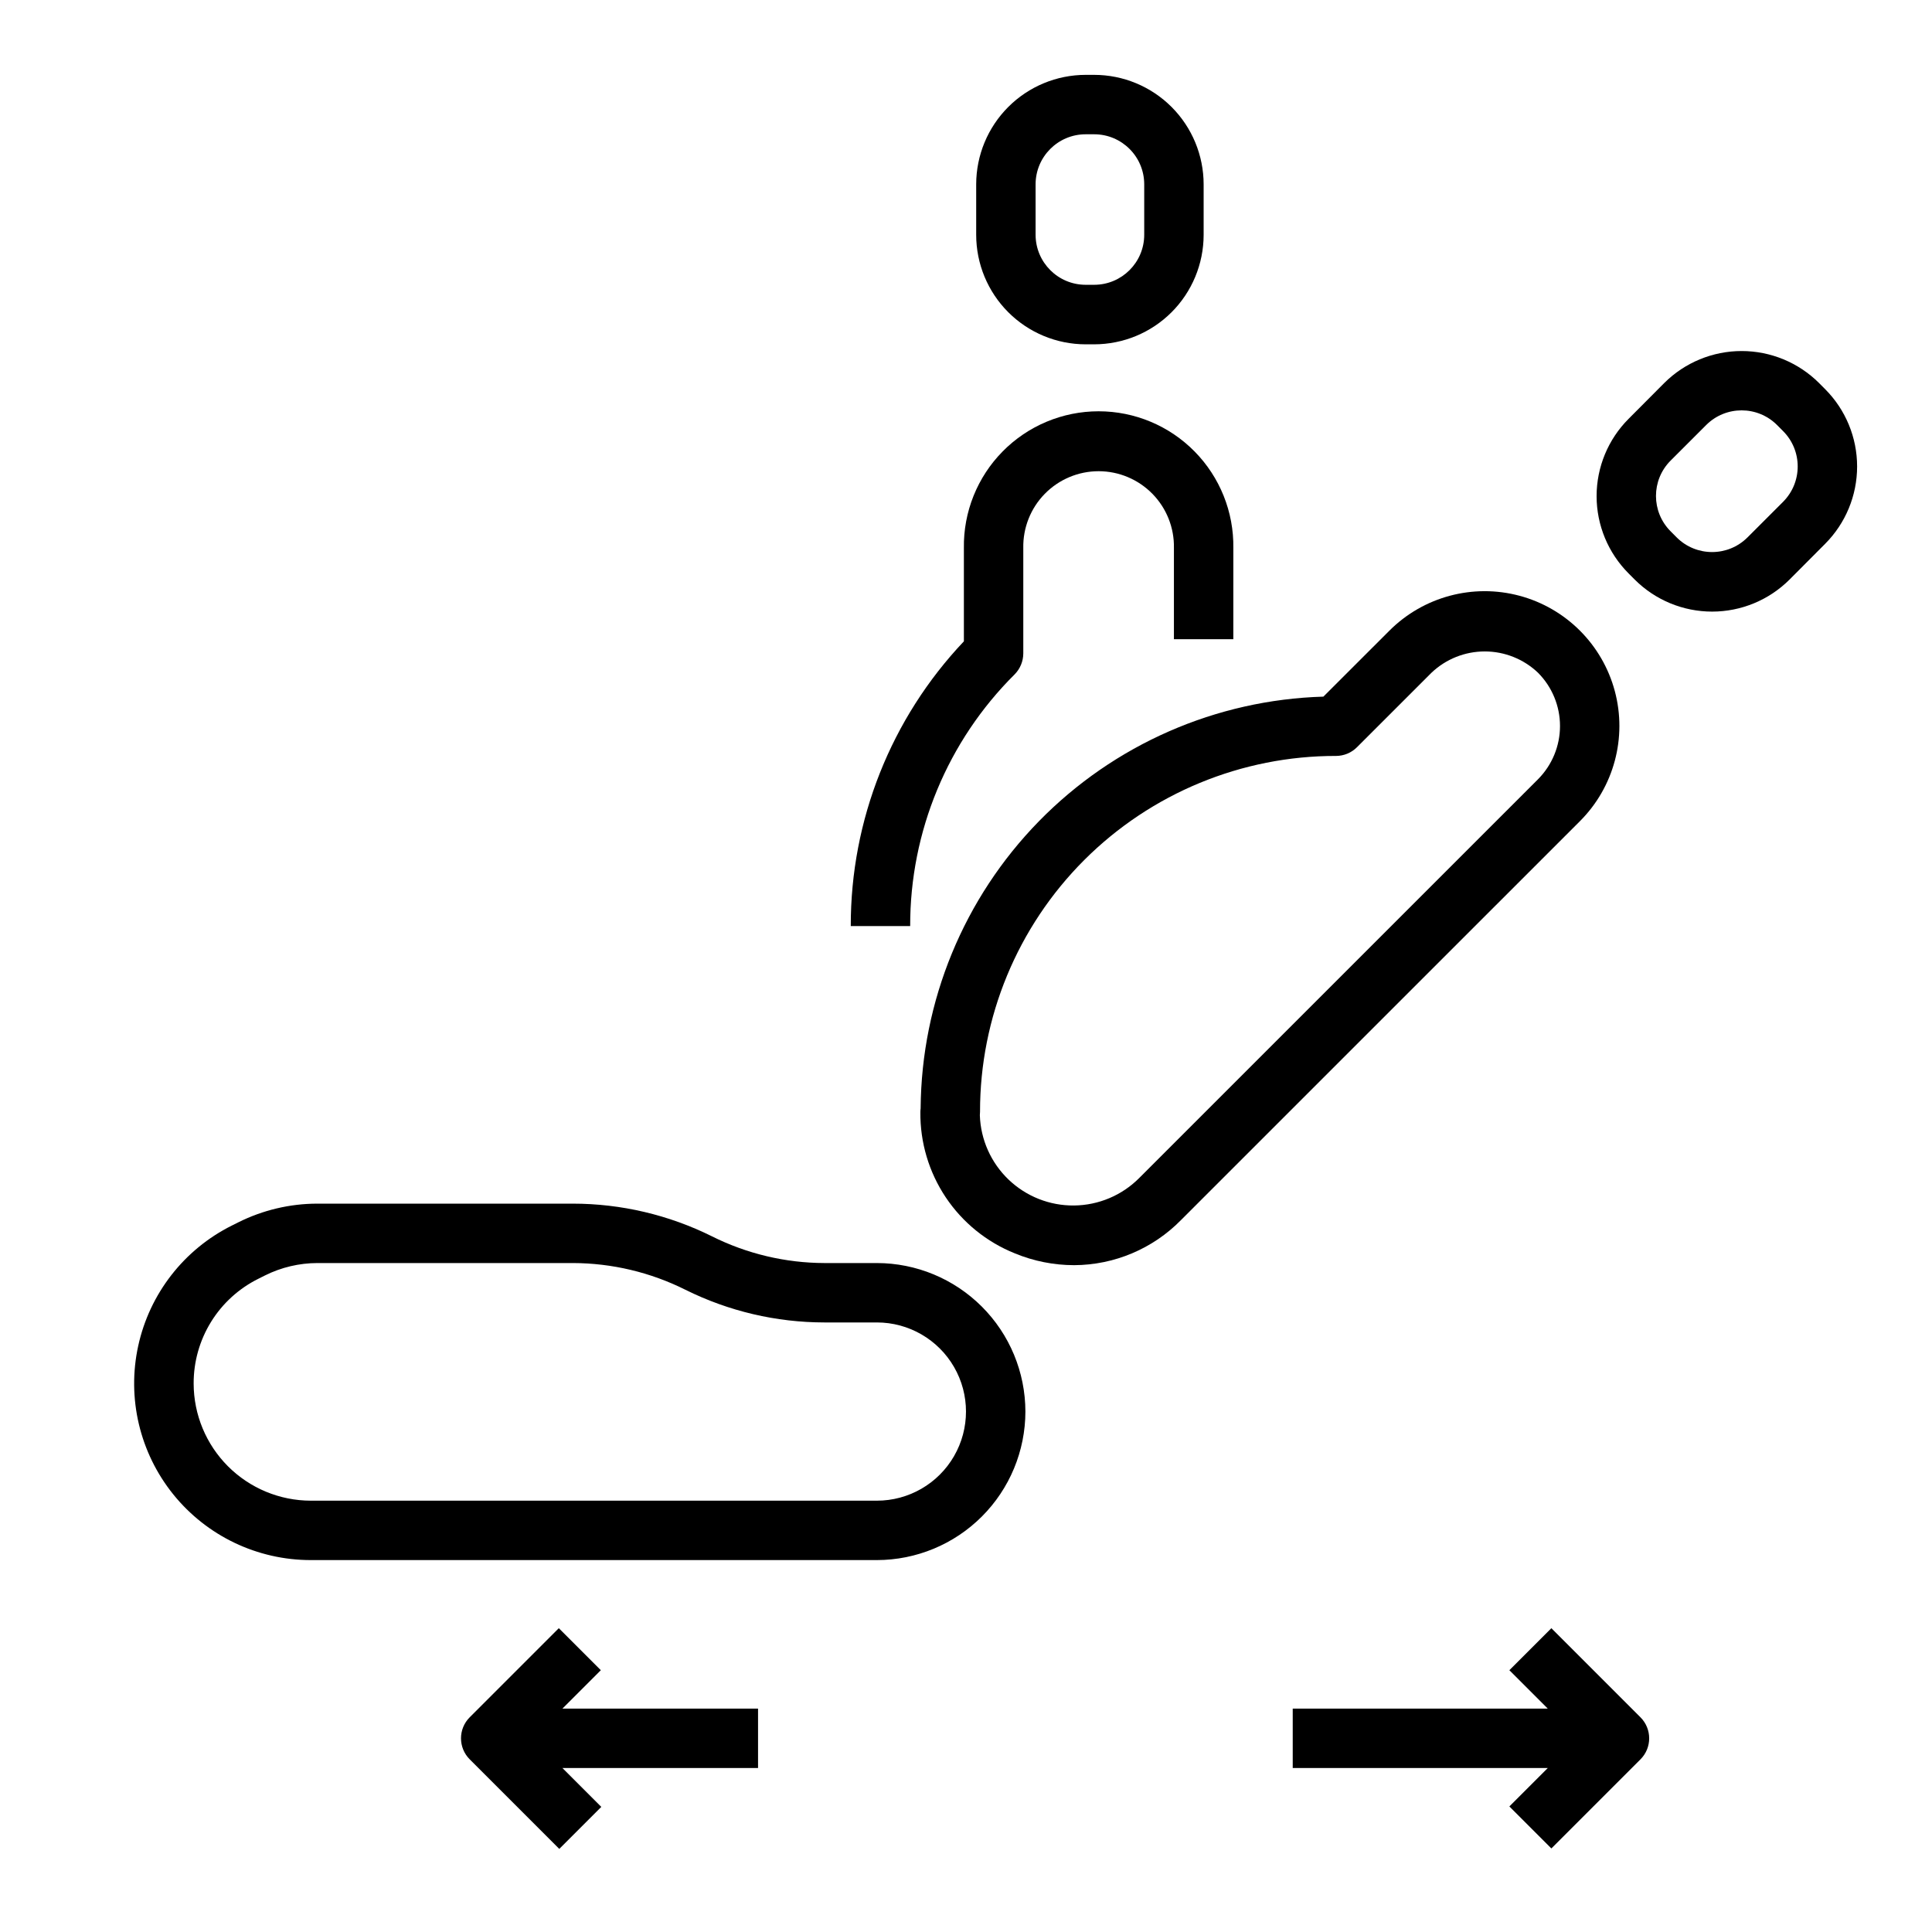
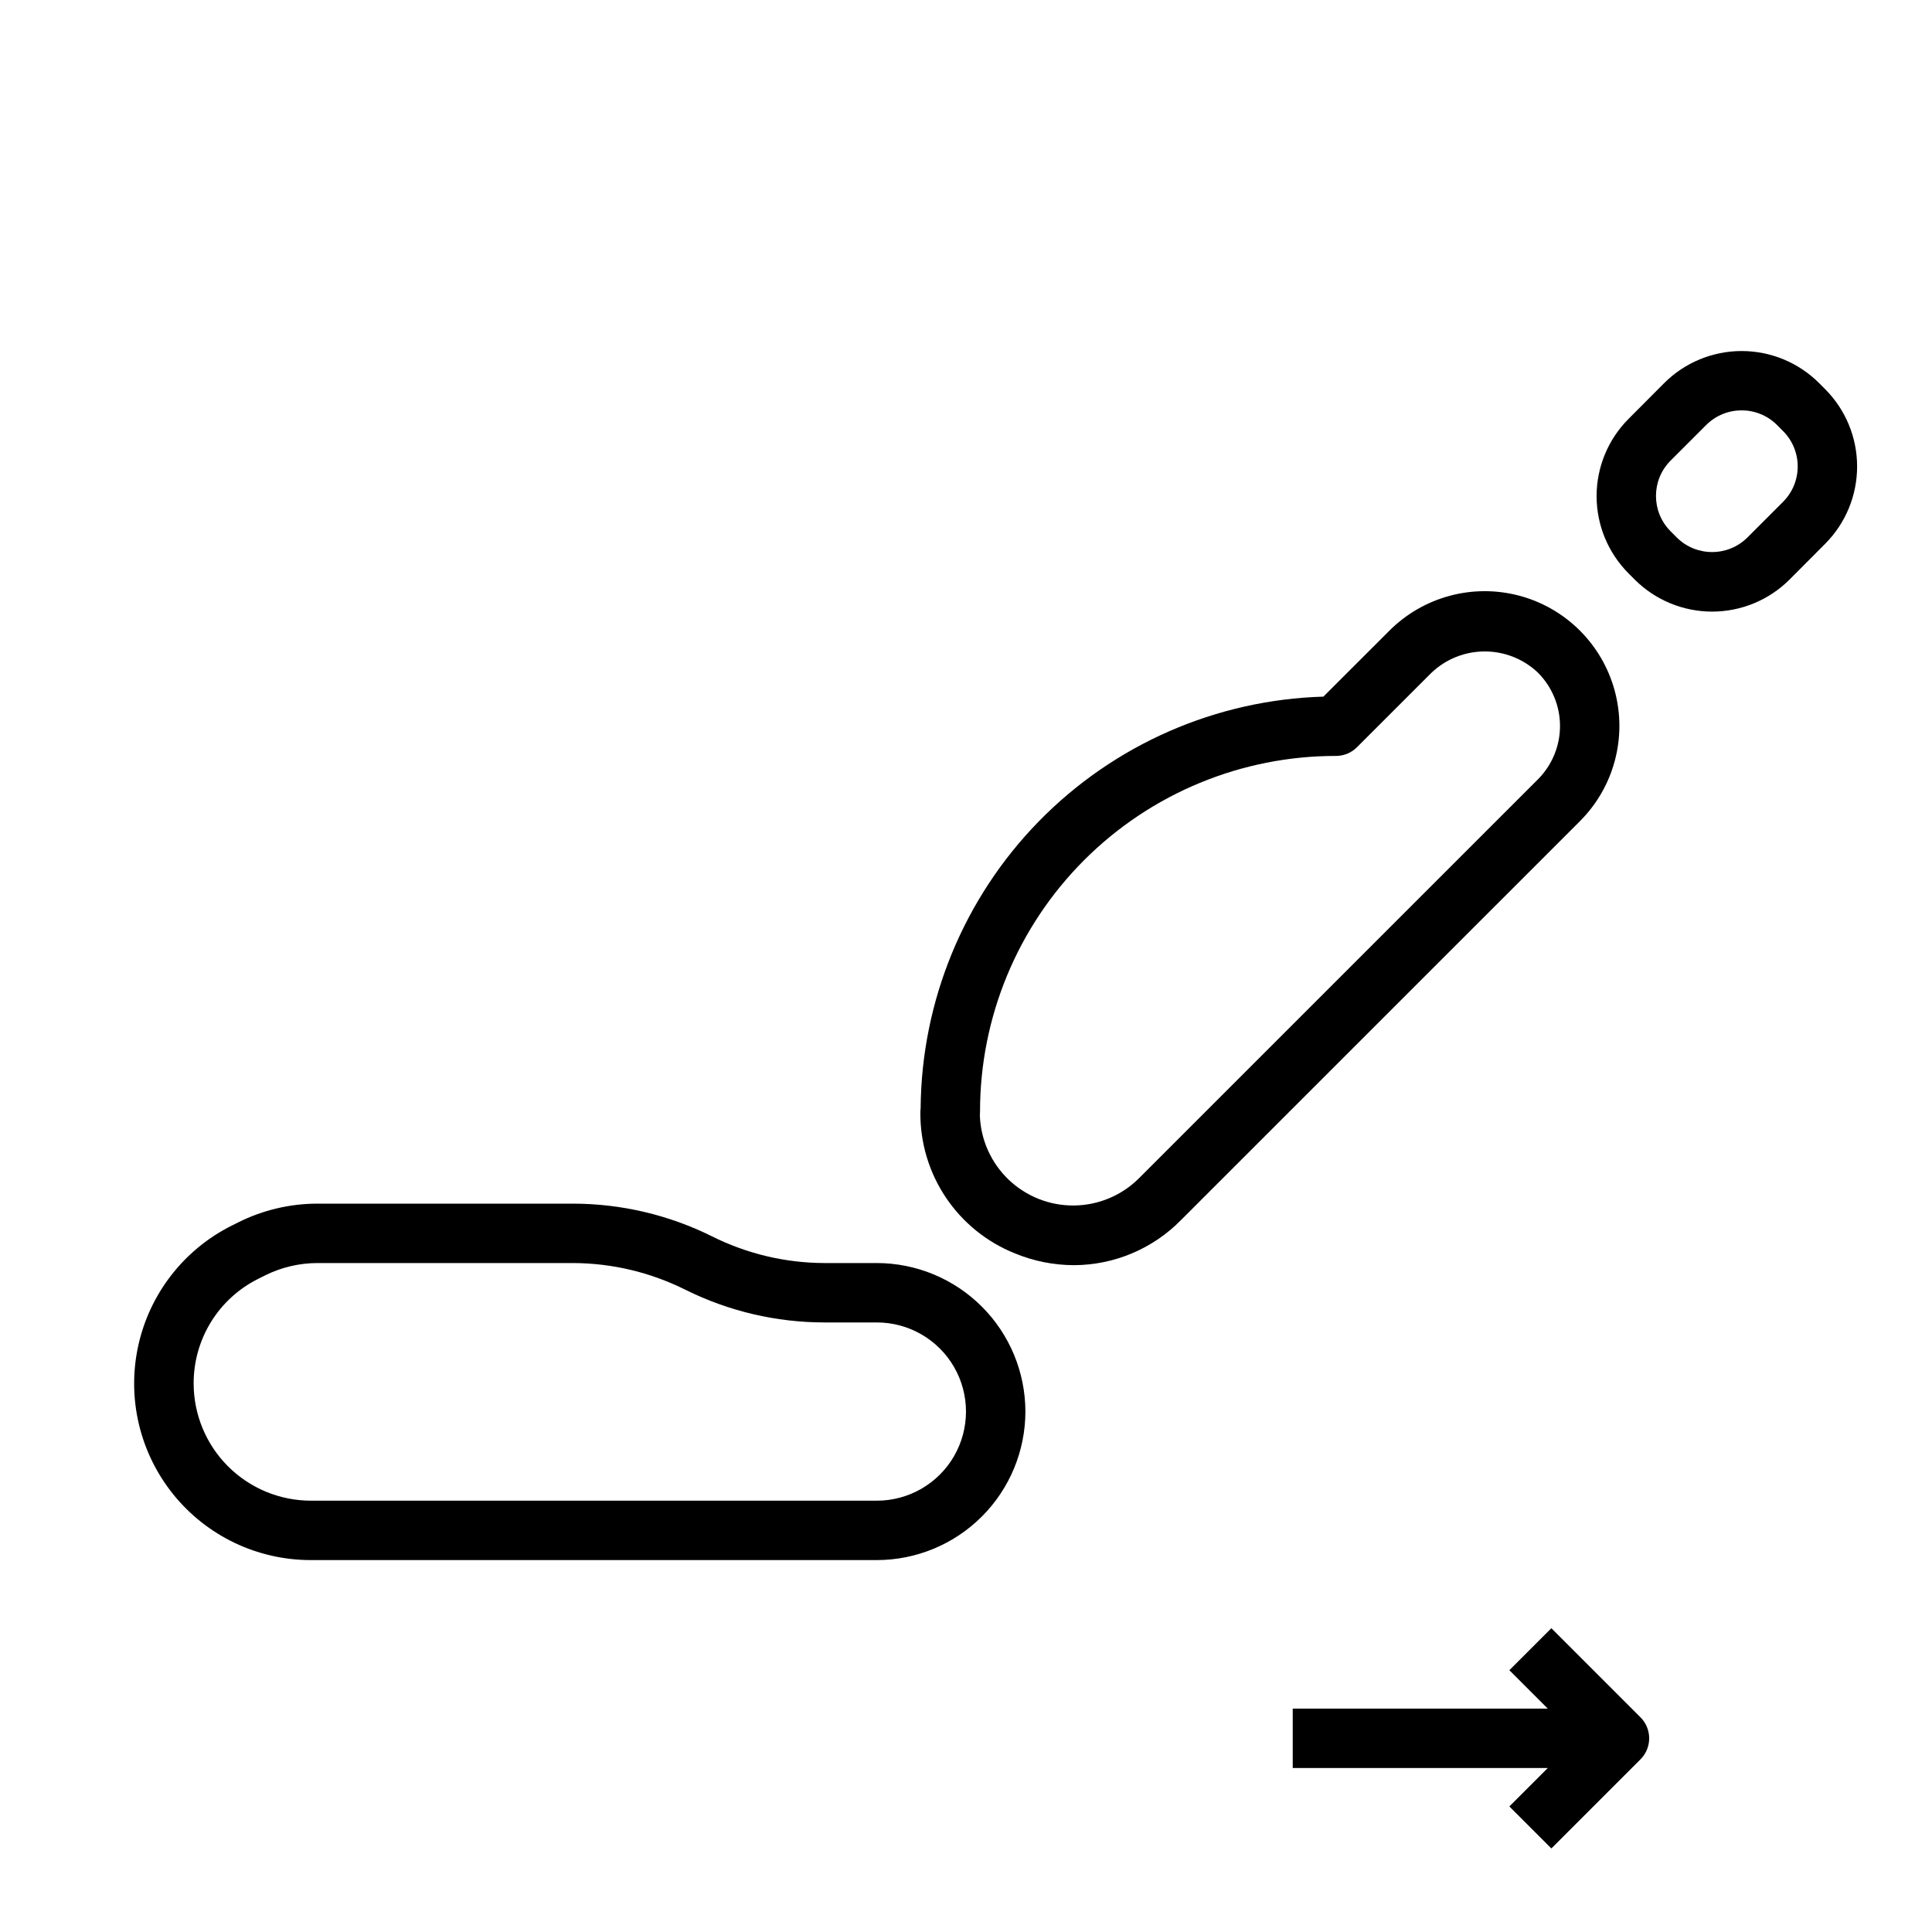
<svg xmlns="http://www.w3.org/2000/svg" fill="#000000" width="800px" height="800px" version="1.1" viewBox="144 144 512 512">
  <g>
    <path d="m415.74 518.08c-0.012-10.434-4.164-20.438-11.543-27.816-7.379-7.379-17.383-11.531-27.816-11.543h-13.887c-10.355-0.027-20.566-2.453-29.828-7.086-11.453-5.688-24.07-8.652-36.863-8.656h-67.699c-7.262 0.004-14.426 1.699-20.926 4.941l-1.754 0.875c-12.668 6.332-21.789 18.059-24.801 31.898-3.016 13.84 0.402 28.297 9.289 39.324 8.891 11.027 22.297 17.434 36.461 17.422h150.01c10.434-0.012 20.438-4.16 27.816-11.539 7.379-7.379 11.531-17.383 11.543-27.82zm-220.42-7.43c-0.02-5.773 1.578-11.434 4.613-16.344 3.035-4.91 7.387-8.867 12.559-11.43l1.746-0.875c4.312-2.148 9.066-3.273 13.887-3.281h67.699c10.355 0.027 20.562 2.453 29.828 7.086 11.449 5.688 24.055 8.648 36.84 8.656h13.887c8.438 0 16.234 4.504 20.453 11.809 4.219 7.309 4.219 16.309 0 23.617-4.219 7.309-12.016 11.809-20.453 11.809h-150.01c-8.234-0.012-16.125-3.285-21.945-9.105-5.82-5.82-9.094-13.711-9.105-21.941z" />
    <path d="m626.06 245.5c-5.445-5.426-12.82-8.473-20.504-8.473-7.688 0-15.062 3.047-20.508 8.473l-9.445 9.484c-5.434 5.438-8.488 12.809-8.488 20.496 0 7.684 3.055 15.055 8.488 20.492l1.621 1.629c5.441 5.43 12.816 8.48 20.504 8.48 7.691 0 15.062-3.051 20.508-8.48l9.445-9.484c5.426-5.441 8.473-12.812 8.473-20.496 0-7.684-3.047-15.051-8.473-20.492zm-9.523 31.488-9.445 9.445h-0.004c-5.18 5.156-13.551 5.156-18.734 0l-1.621-1.629c-5.176-5.18-5.176-13.566 0-18.746l9.445-9.445c5.184-5.152 13.555-5.152 18.738 0l1.621 1.629c5.164 5.18 5.164 13.562 0 18.742z" />
    <path d="m387.98 437.72c-0.047 0.336-0.07 0.676-0.07 1.016-0.082 8.023 2.258 15.887 6.715 22.559 4.457 6.672 10.828 11.844 18.273 14.84 4.988 2.074 10.34 3.141 15.742 3.148 10.664-0.039 20.871-4.348 28.34-11.957l105.72-105.71c9.02-9.02 12.539-22.164 9.238-34.484-3.301-12.32-12.926-21.945-25.246-25.246-12.32-3.301-25.465 0.223-34.484 9.242l-17.5 17.492v-0.004c-28.453 0.836-55.473 12.672-75.379 33.02-19.902 20.352-31.141 47.625-31.352 76.09zm110.07-93.387c2.086-0.004 4.086-0.832 5.559-2.309l19.75-19.742c3.809-3.625 8.859-5.644 14.117-5.644 5.254 0 10.309 2.019 14.113 5.644 3.731 3.75 5.828 8.824 5.828 14.117 0 5.289-2.098 10.363-5.828 14.113l-105.72 105.71c-4.57 4.574-10.75 7.176-17.215 7.246-6.469 0.07-12.703-2.394-17.375-6.867-4.668-4.473-7.402-10.594-7.609-17.059 0.031-0.289 0.047-0.582 0.047-0.875-0.027-25.027 9.906-49.035 27.602-66.734 17.699-17.695 41.707-27.629 66.734-27.602z" />
-     <path d="m431.7 235.25h2.273c7.691-0.008 15.062-3.062 20.5-8.5 5.434-5.434 8.492-12.805 8.504-20.492v-13.383c0-7.695-3.055-15.078-8.492-20.52-5.438-5.445-12.816-8.508-20.512-8.516h-2.273c-7.688 0.012-15.059 3.066-20.496 8.504s-8.496 12.809-8.504 20.5v13.383c0 7.691 3.059 15.07 8.496 20.512s12.812 8.504 20.504 8.512zm-13.258-42.406c0.012-7.32 5.941-13.25 13.258-13.258h2.273c7.32 0.004 13.254 5.938 13.258 13.258v13.383c-0.008 7.316-5.941 13.242-13.258 13.246h-2.273c-7.316-0.008-13.242-5.934-13.258-13.246z" />
-     <path d="m399.44 313.96c-19.301 20.379-30.035 47.395-29.977 75.461h15.742c-0.051-25.035 9.918-49.055 27.68-66.699 1.465-1.48 2.293-3.481 2.297-5.566v-27.922c-0.105-5.363 1.949-10.543 5.703-14.371 3.754-3.828 8.895-5.988 14.258-5.988s10.5 2.16 14.254 5.988c3.754 3.828 5.812 9.008 5.703 14.371v24.168h15.742l0.004-24.168c0.141-9.559-3.559-18.777-10.27-25.59s-15.871-10.648-25.434-10.648-18.727 3.836-25.438 10.648c-6.711 6.812-10.41 16.031-10.266 25.59z" />
-     <path d="m344.89 596.8h-51.844l10.18-10.18-11.133-11.133-23.617 23.617c-3.074 3.074-3.074 8.059 0 11.133l23.742 23.742 11.133-11.133-10.305-10.305h51.844z" />
    <path d="m555.13 575.49-11.133 11.133 10.18 10.18h-67.59v15.742h67.59l-10.18 10.18 11.133 11.133 23.617-23.617c3.07-3.074 3.07-8.059 0-11.133z" />
  </g>
</svg>